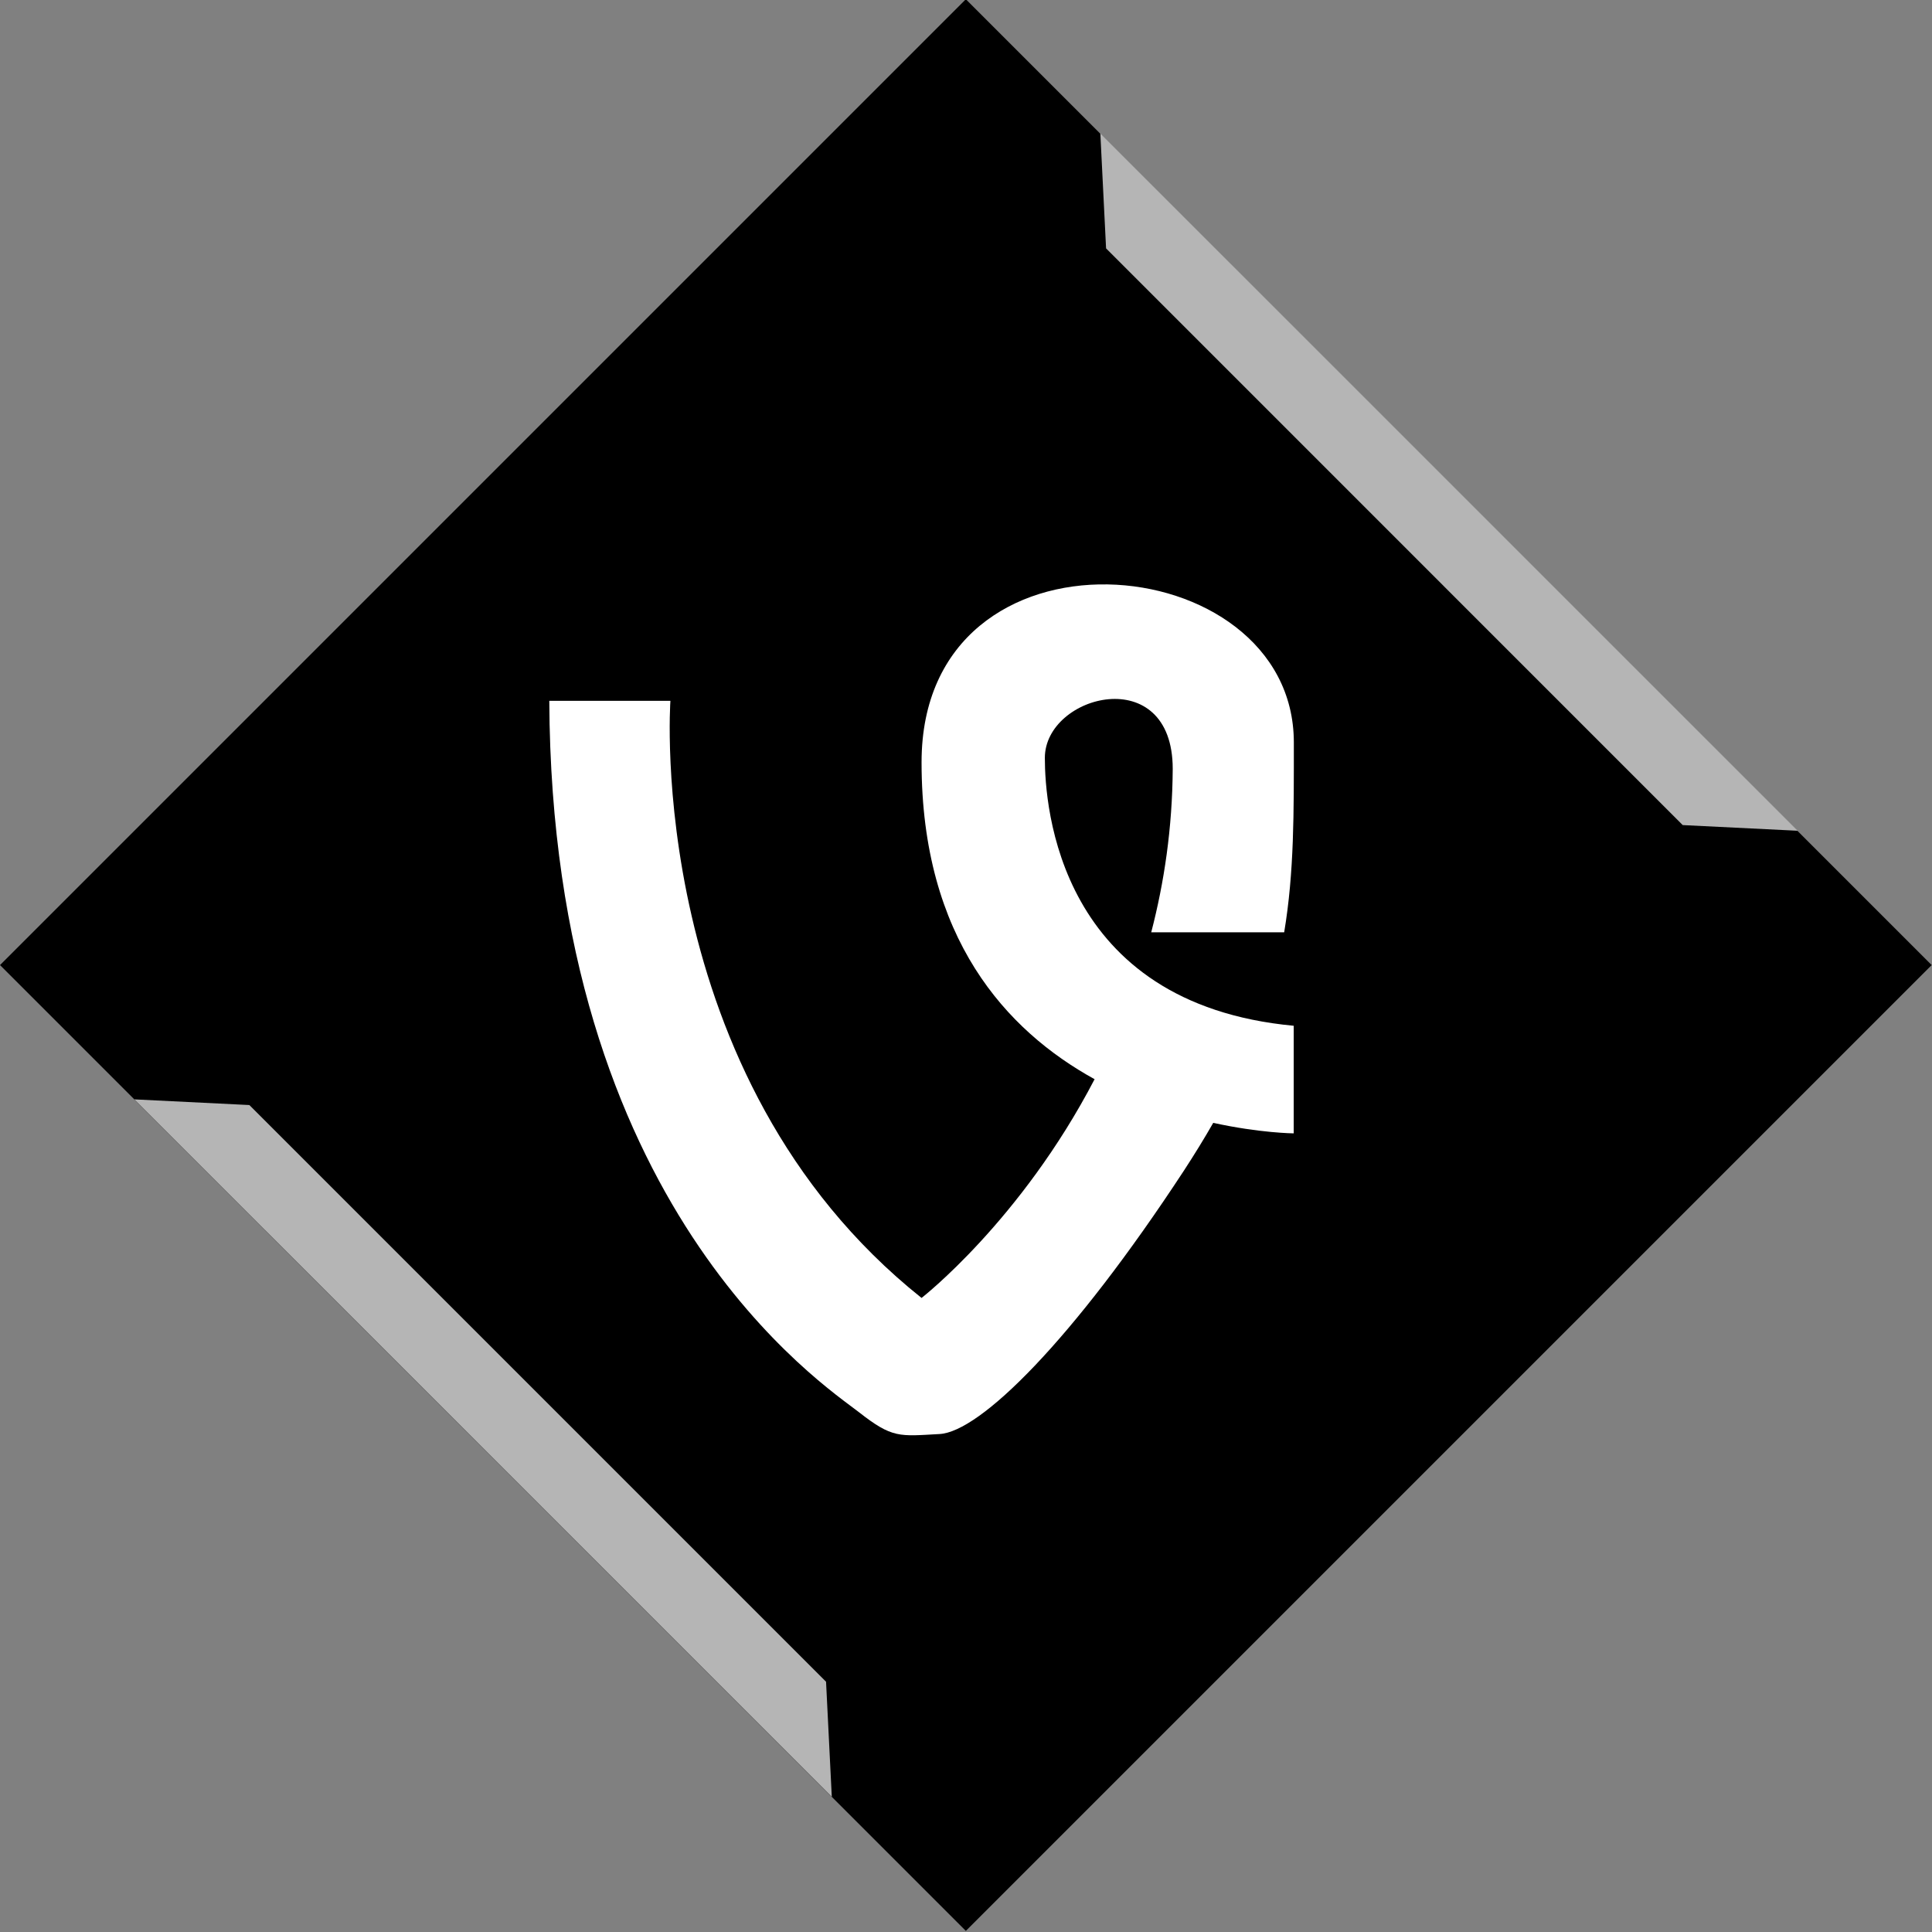
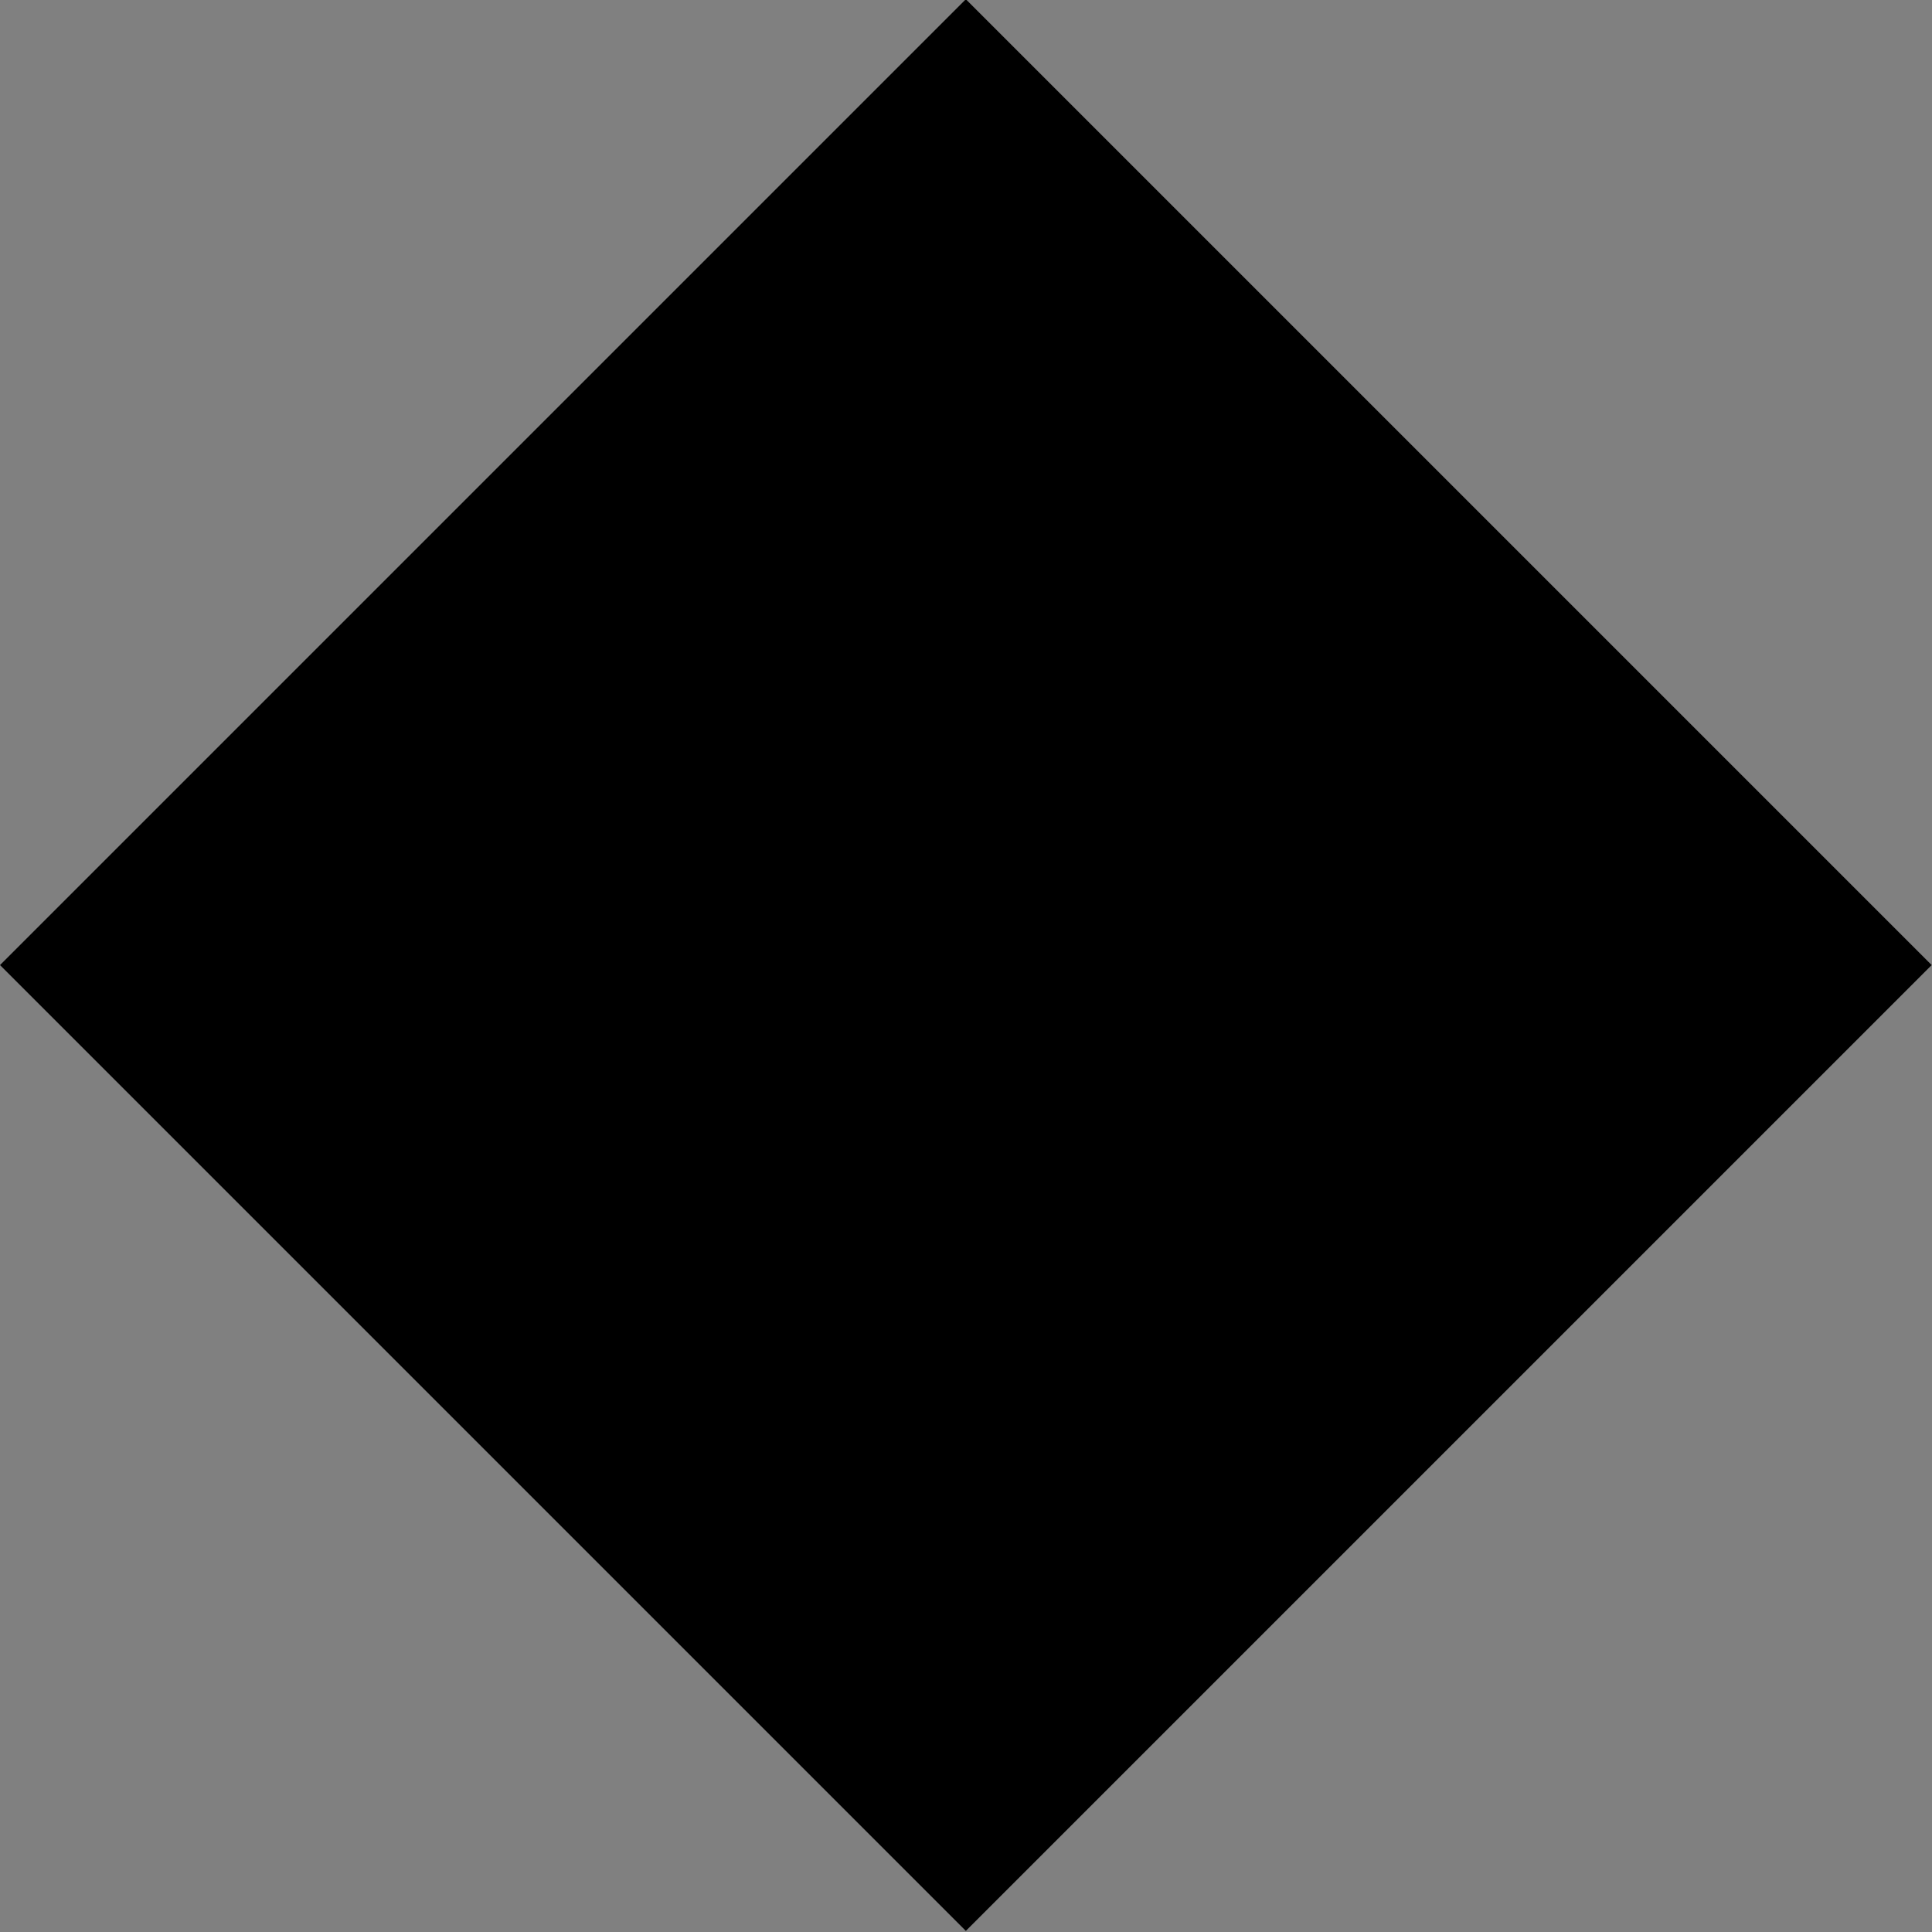
<svg xmlns="http://www.w3.org/2000/svg" enable-background="new 0 0 32 32" version="1.1" viewBox="0 0 32 32" xml:space="preserve">
  <rect x="0" y="0" width="32" height="32" fill="#808080" stroke="none" />
  <g id="Flat_copy_5" />
  <g id="Layer_8">
    <g>
      <rect height="22.627" transform="matrix(0.707 -0.707 0.707 0.707 -6.616 15.996)" width="22.627" x="4.687" y="4.671" />
-       <polygon fill="#B5B5B5" points="18.32,4.114 18.225,2.209 29.777,13.76 27.871,13.666   " />
-       <polygon fill="#B5B5B5" points="13.682,27.855 13.777,29.76 2.225,18.209 4.13,18.303   " />
    </g>
-     <path d="M17.306,12.553c0-1.054,2.118-1.599,2.118,0.182c-0.006,0.978-0.141,1.881-0.356,2.707h2.202   c0.167-0.998,0.16-1.984,0.16-3.145c0-3.272-6.166-3.817-6.166,0.329c0,2.91,1.401,4.442,2.866,5.249   c-1.221,2.345-2.866,3.623-2.866,3.623c-4.605-3.672-4.16-9.89-4.16-9.89H9.098c0.038,8.4,4.57,11.344,5.127,11.781   c0.557,0.437,0.668,0.4,1.337,0.363c0.667-0.036,2.19-1.528,4.047-4.362c0.179-0.275,0.34-0.537,0.486-0.792   c0.777,0.17,1.333,0.174,1.333,0.174V16.99C17.529,16.625,17.306,13.354,17.306,12.553z" fill="#FFFFFF" />
  </g>
</svg>